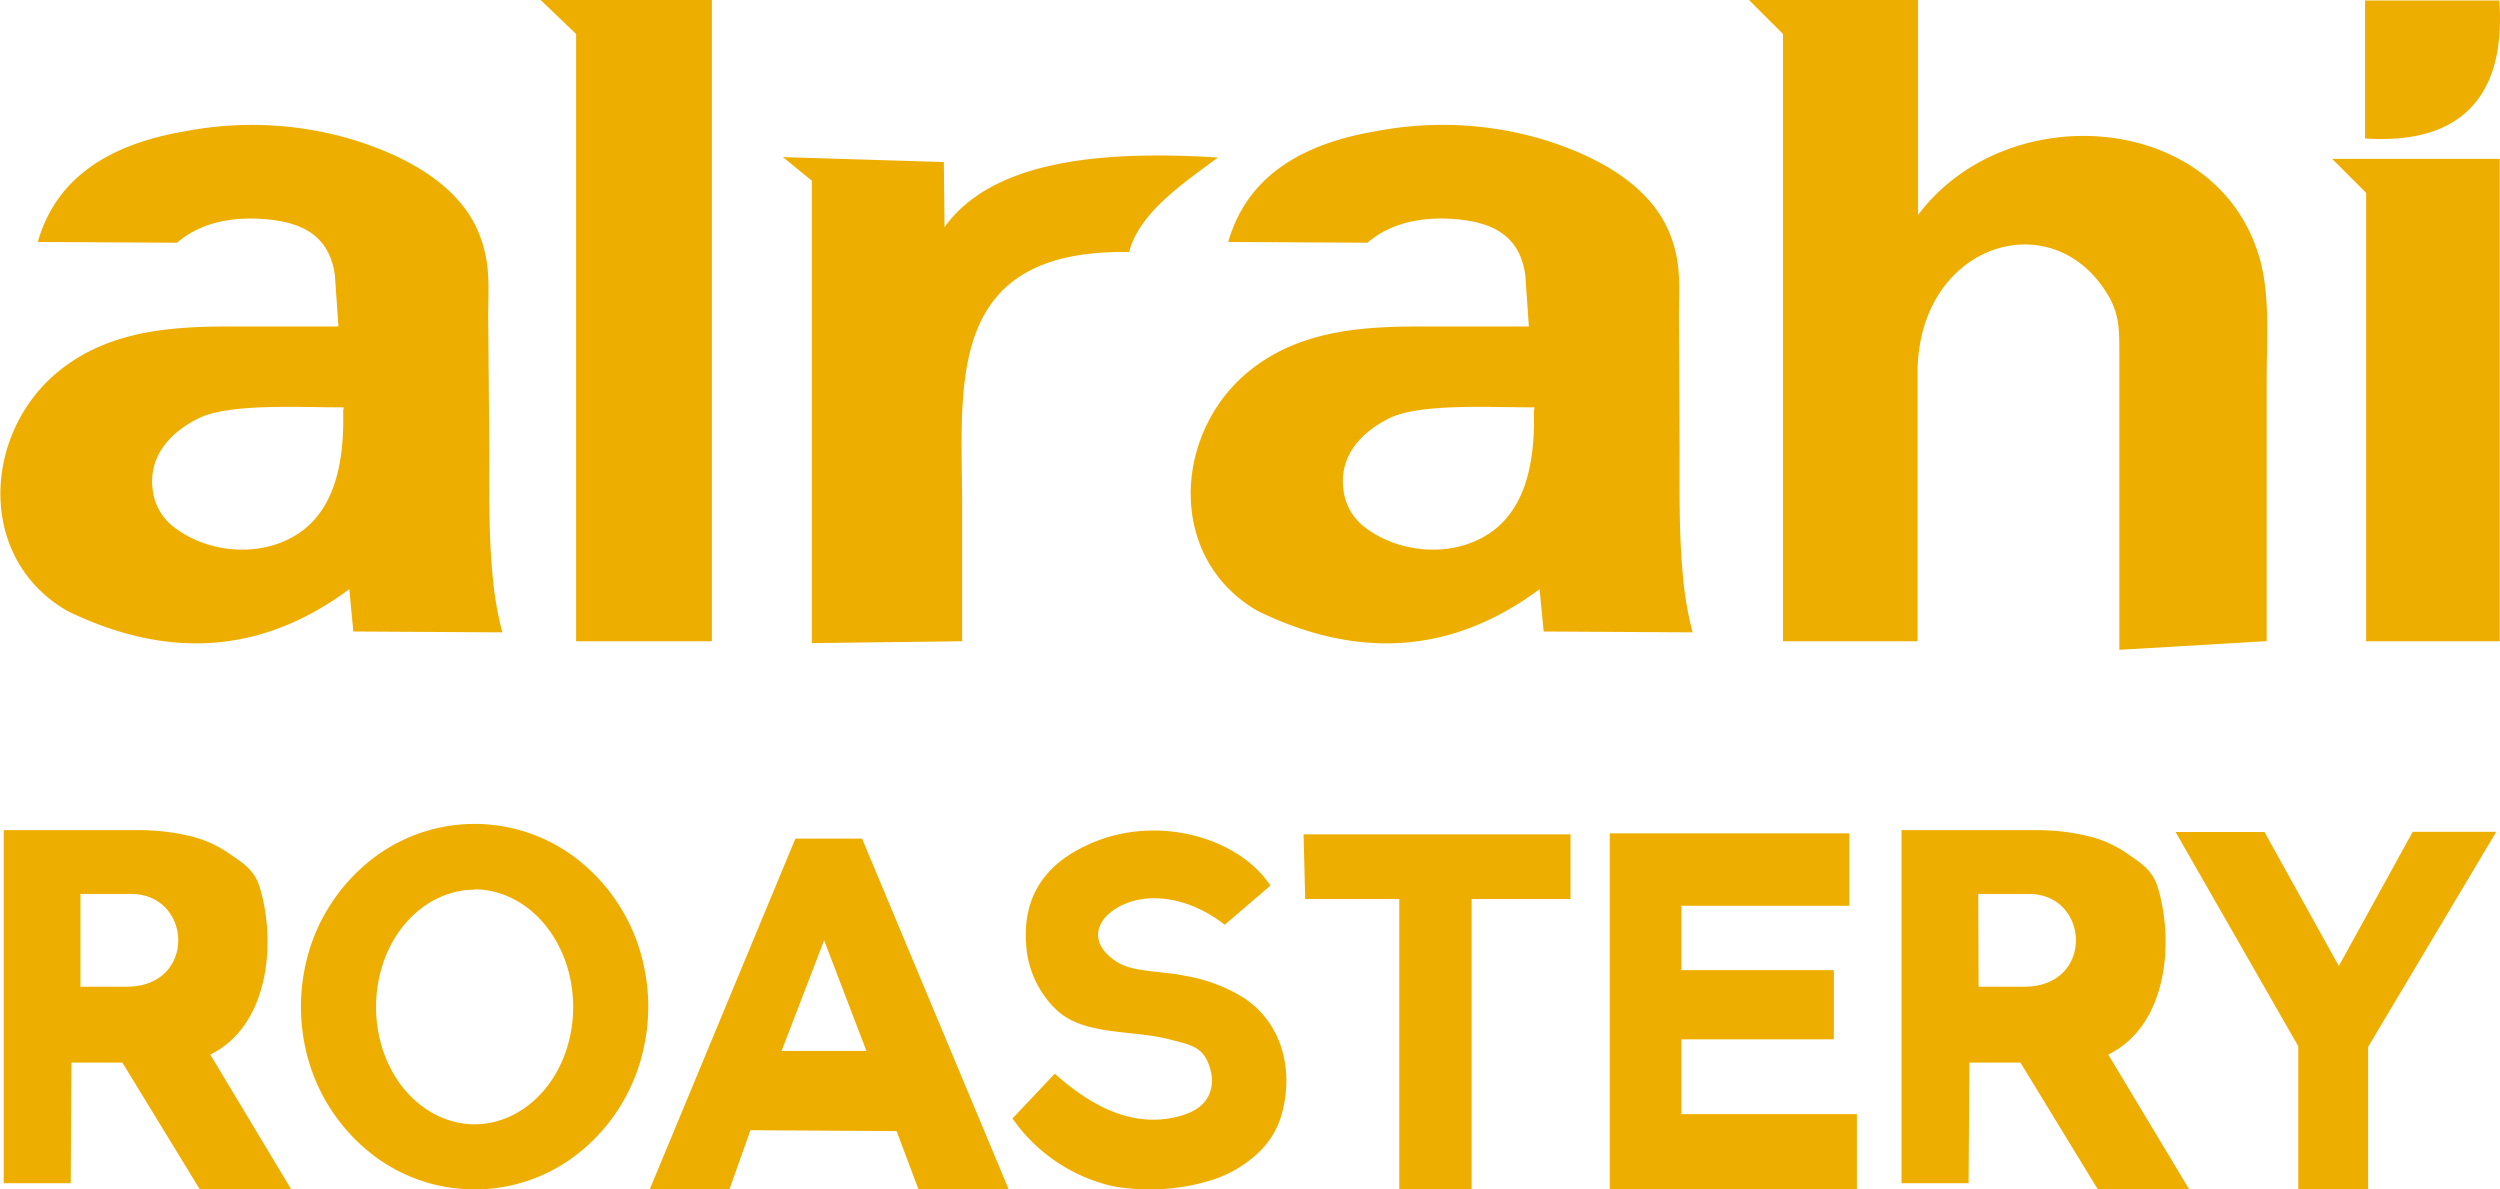
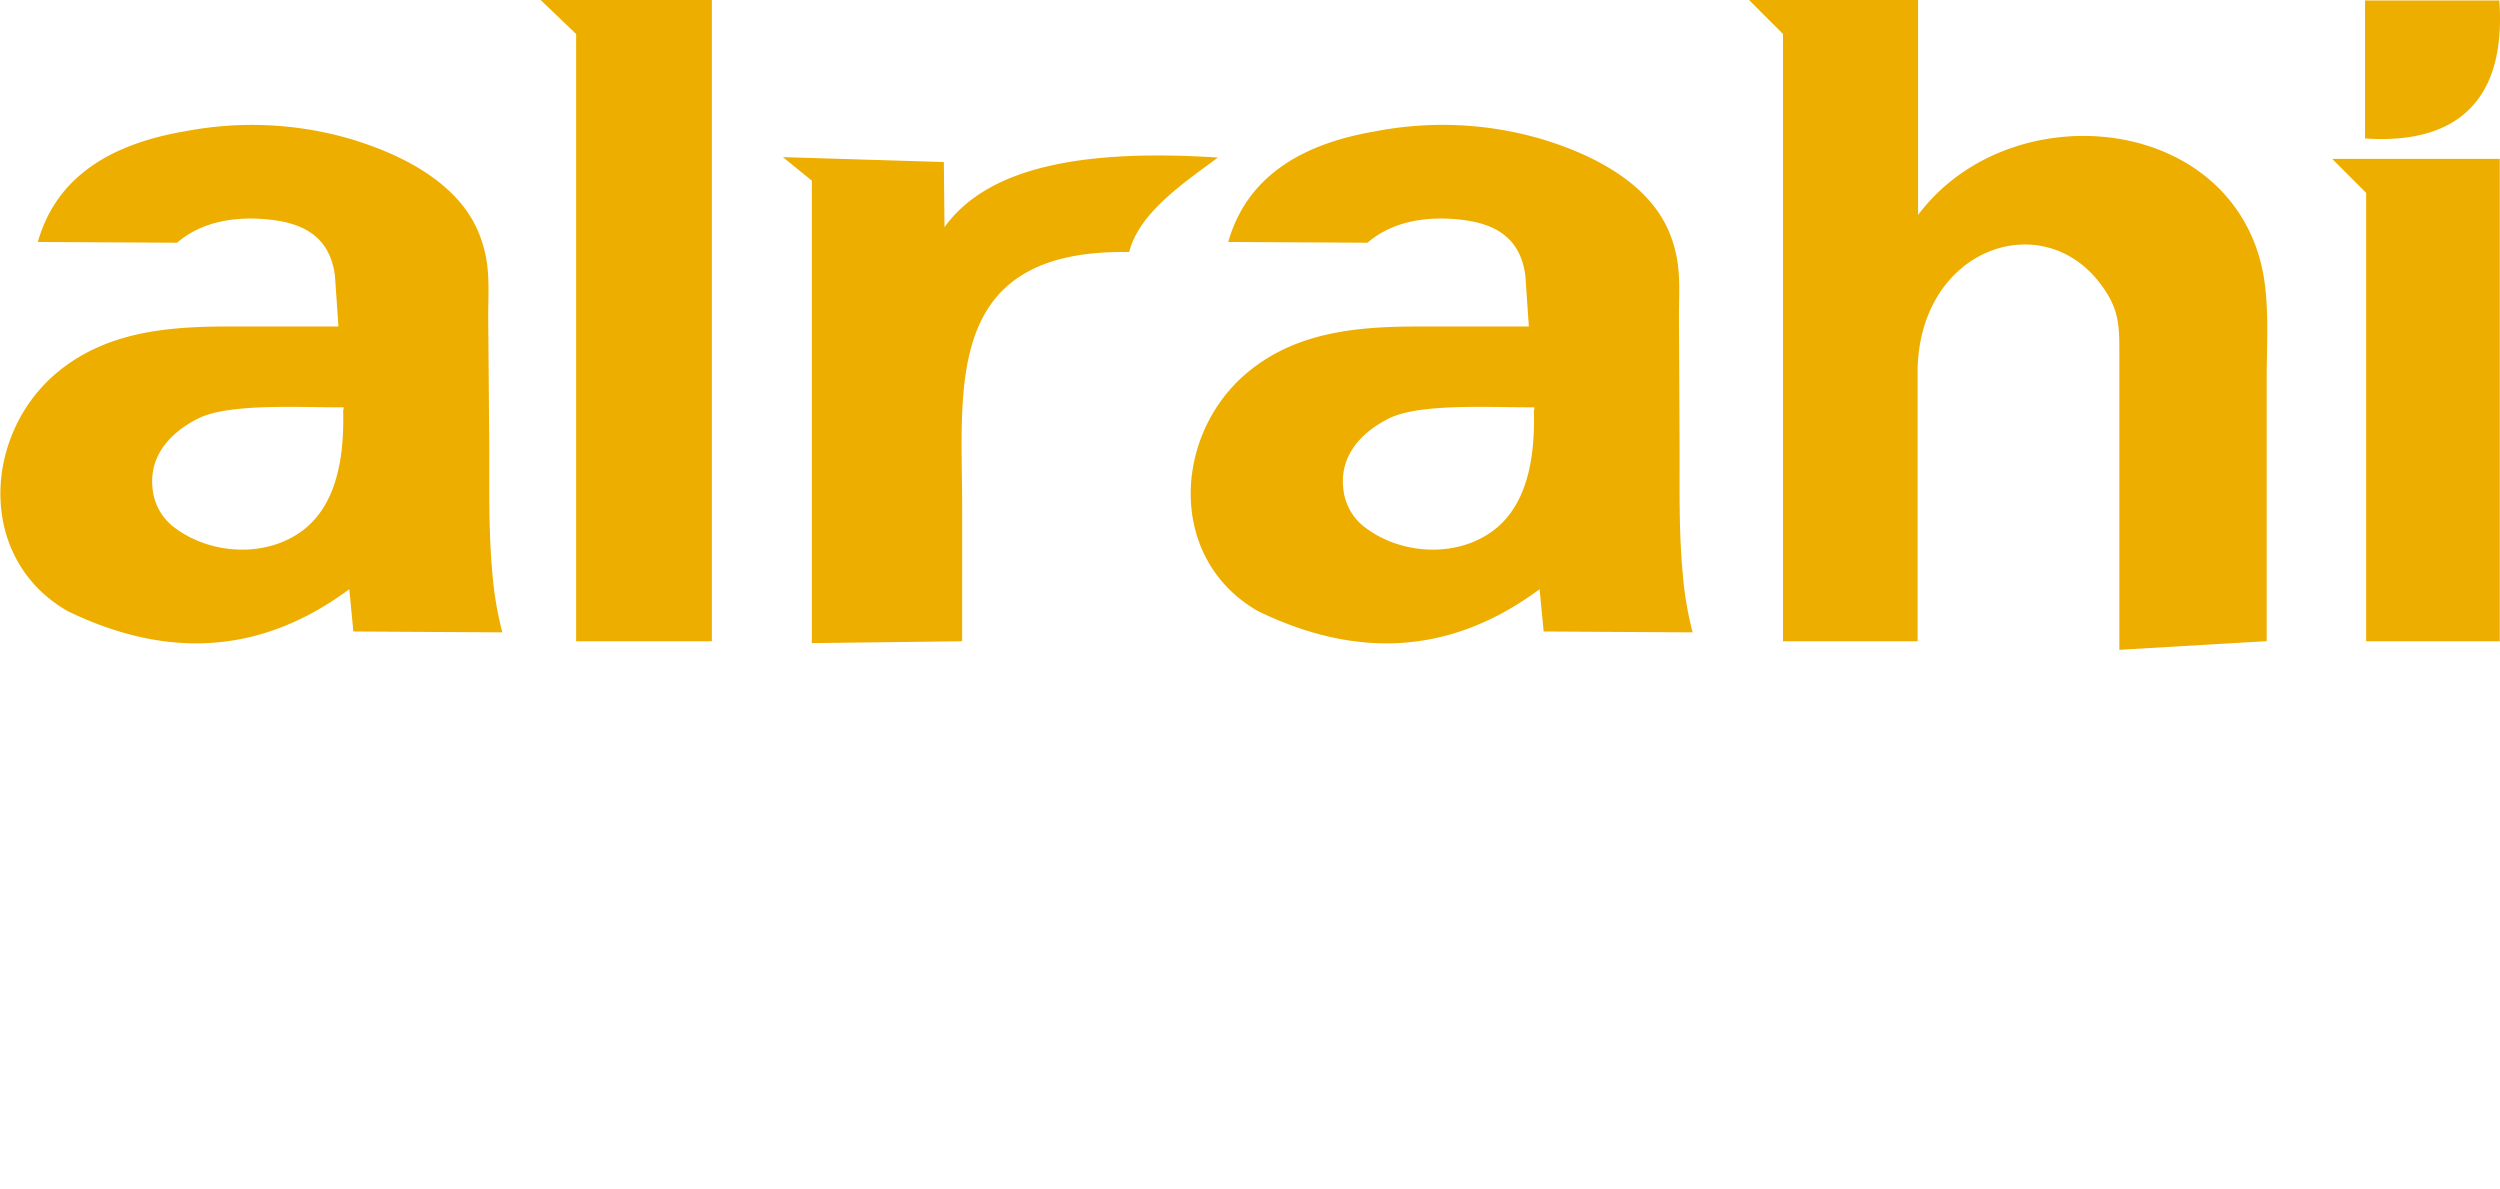
<svg xmlns="http://www.w3.org/2000/svg" id="Layer_1" data-name="Layer 1" viewBox="0 0 228.03 108.49">
  <defs>
    <style>.cls-1{fill:#eeae00;fill-rule:evenodd;}</style>
  </defs>
  <title>alrahi</title>
  <path class="cls-1" d="M150,72.2c5,1.51,9.87,4.16,11.66,8.58,1.11,2.76.85,4.83.85,7.7l.06,12.13c0,3.72-.06,7.47.28,11.17a31.07,31.07,0,0,0,.91,5.41l-13.59-.08-.37-3.86c-7.74,5.74-16.25,6.58-25.69,2-8.28-4.75-7.74-16.06-1-21.73,4.38-3.67,9.81-4.22,15.49-4.23h10.22l-.32-4.64c-.5-3.8-3.2-4.94-6.65-5.17s-6,.66-7.75,2.17l-12.7-.07c1.5-5.27,5.73-8.8,13.47-10.1A32.12,32.12,0,0,1,150,72.2Zm-.72,24.46c.12,0,0,.23,0,.35.14,5.14-1,8.62-3.37,10.63-3.33,2.79-8.63,2.55-12,0a5,5,0,0,1-2-3.45c-.39-2.82,1.3-5.09,4.16-6.52S145.8,96.7,149.32,96.66ZM41.39,72.2c5,1.51,9.87,4.16,11.66,8.58,1.11,2.76.85,4.83.85,7.7L54,100.61c0,3.72-.06,7.47.28,11.17a31.07,31.07,0,0,0,.91,5.41l-13.59-.08-.37-3.86c-7.74,5.74-16.25,6.58-25.69,2-8.28-4.75-7.74-16.06-1-21.73,4.39-3.67,9.82-4.22,15.5-4.23H40.24l-.32-4.64c-.5-3.8-3.2-4.94-6.65-5.17s-6,.66-7.75,2.17l-12.7-.07c1.49-5.27,5.73-8.8,13.46-10.1A32.16,32.16,0,0,1,41.39,72.2Zm-.72,24.46c.11,0,0,.23,0,.35.13,5.14-1,8.62-3.37,10.63-3.33,2.79-8.63,2.55-12,0a5,5,0,0,1-2-3.45c-.38-2.82,1.3-5.09,4.17-6.52S37.15,96.7,40.67,96.66ZM74.3,59.51V118H61.92V62.61l-3.24-3.1Zm6.48,14.33,14.68.45.06,5.94c4.21-5.87,13.68-7.07,24.94-6.35-3.09,2.3-7.17,5-8.1,8.62-16.87-.29-15.25,12.09-15.23,23V118l-13.71.17,0-42.18ZM184.32,59.51V79.12c8.18-10.92,27.65-9.39,31.24,4.26.86,3.28.56,7.21.56,10.61v24l-13.44.79,0-27c0-2.6,0-4.12-1.75-6.41-5.28-7-16.35-3.28-16.65,7.73V118H172V62.61l-3.1-3.1ZM237.38,74v44H225.19V77.1l-3.1-3.1ZM225.09,59.55h12.25c.62,8.68-3.43,13.18-12.25,12.59Z" transform="translate(-9.37 -59.51)" />
-   <path class="cls-1" d="M201.67,155.7l7.39,12.3h-8.34l-7.06-11.57H189l-.07,11h-6.12V135.23h12.3a19.69,19.69,0,0,1,4.45.48,10.58,10.58,0,0,1,3.8,1.63c1.09.77,2.28,1.42,2.79,3C207.68,145.17,207.18,153,201.67,155.7Zm-11.83-6.19H194c6.44,0,6-8.46.43-8.46h-4.62Zm-64.59-9.22-4.17,3.57c-2.74-2.15-5.93-2.86-8.37-2.16-2.86.81-4.63,3.39-1.6,5.46a4,4,0,0,0,.61.34c1.41.66,4,.64,5.66,1a15,15,0,0,1,5.4,2c3.44,2.24,4.6,6.42,3.55,10.45a7.69,7.69,0,0,1-2,3.53,11.12,11.12,0,0,1-4.25,2.61,19.27,19.27,0,0,1-9.1.64,15.32,15.32,0,0,1-9.26-6.2l3.86-4.09c3.65,3.27,7.38,4.93,11.33,3.89,1.51-.4,2.88-1.23,3-3.08a3.31,3.31,0,0,0-.11-1.07c-.55-2.22-1.77-2.34-3.7-2.85-3.42-.91-7.62-.33-10.22-2.57a9,9,0,0,1-2.92-6.2c-.32-4.83,2.3-7.7,6.37-9.31C115.3,133.88,122.43,136,125.25,140.29ZM137,141.51h-8.58l-.15-5.9h24.35v5.9H143.6l0,26.49H137Zm25.74.62V148h13.9v6.31h-13.9v6.82h16V168H156.2V135.52h21.85v6.61ZM219,154.94,207.81,135.4h8.11l6.78,12.22,6.74-12.24,7.62,0L225.37,155V168H219ZM52.66,134.66a15.29,15.29,0,0,1,9.85,3.61,16.71,16.71,0,0,1,5.56,9.22,17.36,17.36,0,0,1,0,7.68,16.71,16.71,0,0,1-5.56,9.22,15.24,15.24,0,0,1-19.7,0,16.77,16.77,0,0,1-5.57-9.22,17.76,17.76,0,0,1,0-7.68,16.77,16.77,0,0,1,5.57-9.22A15.27,15.27,0,0,1,52.66,134.66Zm0,6c-3.39,0-6.78,2.34-8.28,6.52a12.66,12.66,0,0,0,0,8.36c1.5,4.18,4.89,6.52,8.28,6.52s6.78-2.34,8.28-6.52a12.66,12.66,0,0,0,0-8.36C59.44,143,56.05,140.63,52.66,140.63ZM28.55,155.7,35.94,168H27.6l-7.07-11.57H15.89l-.07,11H9.71V135.23H22a19.67,19.67,0,0,1,4.44.48,10.44,10.44,0,0,1,3.8,1.63c1.1.77,2.29,1.42,2.79,3C34.55,145.17,34.05,153,28.55,155.7Zm-11.84-6.19h4.2c6.44,0,6-8.46.42-8.46H16.71ZM77.82,162.6,75.9,168H68.63l13.29-32H88l13.38,32H93.15l-2-5.32Zm6.72-17.32-3.88,10.09H88.4Z" transform="translate(-9.37 -59.51)" />
</svg>